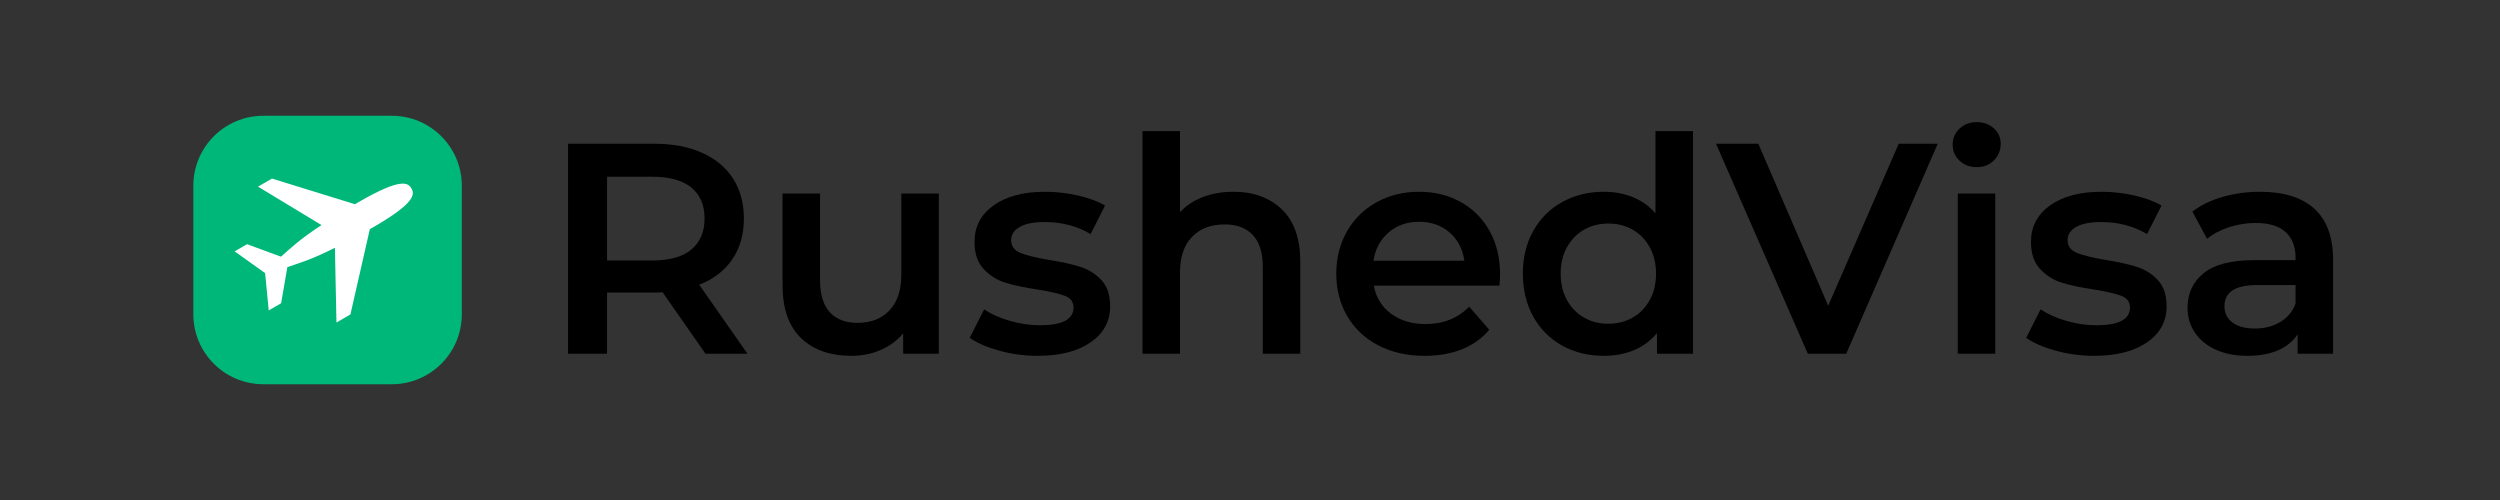
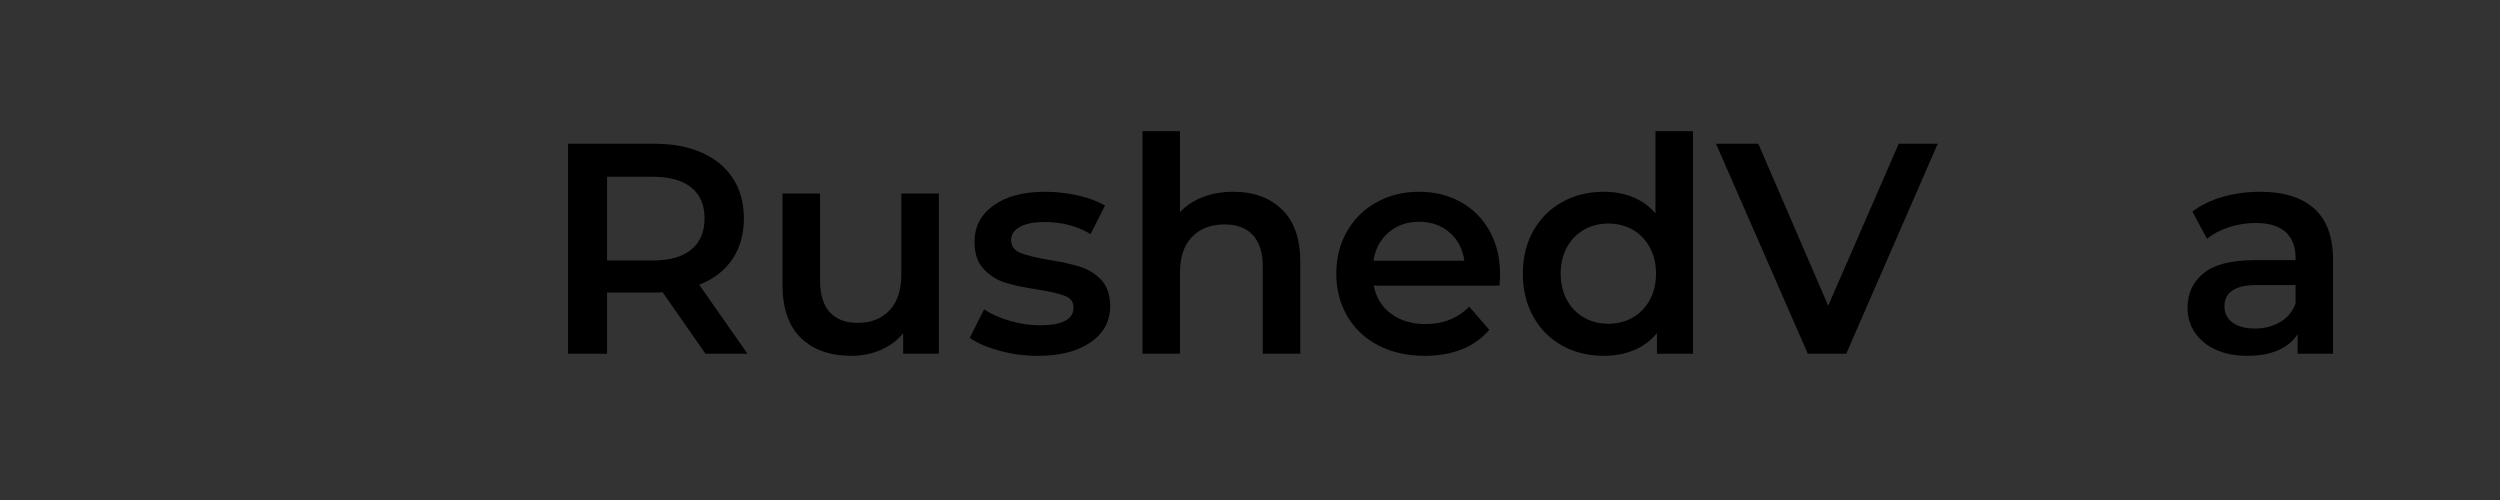
<svg xmlns="http://www.w3.org/2000/svg" width="1000" zoomAndPan="magnify" viewBox="0 0 750 150" height="200" preserveAspectRatio="xMidYMid meet" version="1.2">
  <rect x="0" y="0" width="750" height="150" fill="#333333" stroke="none" />
  <defs>
    <clipPath id="e40c1c1bba">
      <path d="M 1 0.73 L 81.543 0.73 L 81.543 81.27 L 1 81.27 Z M 1 0.73 " />
    </clipPath>
    <clipPath id="93f09f6b15">
      <path d="M 22 0.73 L 60.543 0.73 C 72.141 0.73 81.543 10.129 81.543 21.73 L 81.543 60.27 C 81.543 71.871 72.141 81.27 60.543 81.27 L 22 81.27 C 10.402 81.27 1 71.871 1 60.27 L 1 21.73 C 1 10.129 10.402 0.73 22 0.73 Z M 22 0.73 " />
    </clipPath>
    <clipPath id="0723ac13f0">
      <path d="M 0 0.73 L 80.543 0.73 L 80.543 81.27 L 0 81.27 Z M 0 0.73 " />
    </clipPath>
    <clipPath id="866b2198b9">
-       <path d="M 21 0.73 L 59.543 0.73 C 71.141 0.73 80.543 10.129 80.543 21.73 L 80.543 60.27 C 80.543 71.871 71.141 81.27 59.543 81.27 L 21 81.27 C 9.402 81.27 0 71.871 0 60.27 L 0 21.73 C 0 10.129 9.402 0.73 21 0.73 Z M 21 0.73 " />
-     </clipPath>
+       </clipPath>
    <clipPath id="5aec7fe5f7">
      <rect x="0" width="81" y="0" height="82" />
    </clipPath>
    <clipPath id="b31d679e10">
-       <path d="M 13.387 19.203 L 67 19.203 L 67 62.797 L 13.387 62.797 Z M 13.387 19.203 " />
+       <path d="M 13.387 19.203 L 67 19.203 L 13.387 62.797 Z M 13.387 19.203 " />
    </clipPath>
    <clipPath id="ce4beca370">
-       <rect x="0" width="82" y="0" height="82" />
-     </clipPath>
+       </clipPath>
  </defs>
  <g id="ad87f7d27b">
    <g transform="matrix(1,0,0,1,57,34)">
      <g clip-path="url(#ce4beca370)">
        <g clip-rule="nonzero" clip-path="url(#e40c1c1bba)">
          <g clip-rule="nonzero" clip-path="url(#93f09f6b15)">
            <g transform="matrix(1,0,0,1,1,-0)">
              <g id="01cc9abc76" clip-path="url(#5aec7fe5f7)">
                <g clip-rule="nonzero" clip-path="url(#0723ac13f0)">
                  <g clip-rule="nonzero" clip-path="url(#866b2198b9)">
                    <path style=" stroke:none;fill-rule:nonzero;fill:#00b77a;fill-opacity:1;" d="M 0 0.73 L 80.543 0.73 L 80.543 81.27 L 0 81.27 Z M 0 0.73 " />
                  </g>
                </g>
              </g>
            </g>
          </g>
        </g>
        <g clip-rule="nonzero" clip-path="url(#b31d679e10)">
          <path style=" stroke:none;fill-rule:evenodd;fill:#ffffff;fill-opacity:1;" d="M 66.418 22.516 C 67.41 24.234 67.711 26.809 55.055 34.117 C 54.695 34.324 54.328 34.535 53.953 34.746 L 48.129 60.332 L 43.938 62.754 L 43.473 40.336 C 36.68 43.758 33.648 44.637 29.215 46.125 L 27.336 56.977 L 23.617 59.125 L 22.535 47.938 L 13.387 41.406 L 17.109 39.262 L 27.297 43 C 30.773 39.914 33.066 37.715 39.453 33.523 L 20.402 21.992 L 24.594 19.574 L 49.484 27.266 C 49.891 27.023 50.297 26.789 50.691 26.559 C 63.348 19.254 65.43 20.801 66.418 22.516 Z M 66.418 22.516 " />
        </g>
      </g>
    </g>
    <g style="fill:#000000;fill-opacity:1;">
      <g transform="translate(161.963, 106.124)">
        <path style="stroke:none" d="M 49.688 0 L 36.812 -18.453 C 36.27 -18.391 35.457 -18.359 34.375 -18.359 L 20.156 -18.359 L 20.156 0 L 8.453 0 L 8.453 -63 L 34.375 -63 C 39.832 -63 44.586 -62.098 48.641 -60.297 C 52.691 -58.492 55.797 -55.91 57.953 -52.547 C 60.117 -49.191 61.203 -45.207 61.203 -40.594 C 61.203 -35.852 60.047 -31.77 57.734 -28.344 C 55.422 -24.926 52.109 -22.379 47.797 -20.703 L 62.281 0 Z M 49.406 -40.594 C 49.406 -44.613 48.082 -47.703 45.438 -49.859 C 42.801 -52.016 38.938 -53.094 33.844 -53.094 L 20.156 -53.094 L 20.156 -27.984 L 33.844 -27.984 C 38.938 -27.984 42.801 -29.078 45.438 -31.266 C 48.082 -33.461 49.406 -36.57 49.406 -40.594 Z M 49.406 -40.594 " />
      </g>
    </g>
    <g style="fill:#000000;fill-opacity:1;">
      <g transform="translate(227.744, 106.124)">
        <path style="stroke:none" d="M 53.906 -48.062 L 53.906 0 L 43.203 0 L 43.203 -6.125 C 41.398 -3.957 39.148 -2.289 36.453 -1.125 C 33.754 0.039 30.844 0.625 27.719 0.625 C 21.301 0.625 16.242 -1.156 12.547 -4.719 C 8.859 -8.289 7.016 -13.586 7.016 -20.609 L 7.016 -48.062 L 18.266 -48.062 L 18.266 -22.141 C 18.266 -17.816 19.238 -14.586 21.188 -12.453 C 23.145 -10.328 25.922 -9.266 29.516 -9.266 C 33.535 -9.266 36.727 -10.508 39.094 -13 C 41.469 -15.488 42.656 -19.078 42.656 -23.766 L 42.656 -48.062 Z M 53.906 -48.062 " />
      </g>
    </g>
    <g style="fill:#000000;fill-opacity:1;">
      <g transform="translate(289.027, 106.124)">
        <path style="stroke:none" d="M 22.234 0.625 C 18.328 0.625 14.516 0.113 10.797 -0.906 C 7.078 -1.926 4.109 -3.211 1.891 -4.766 L 6.203 -13.312 C 8.367 -11.875 10.969 -10.719 14 -9.844 C 17.031 -8.977 20.016 -8.547 22.953 -8.547 C 29.672 -8.547 33.031 -10.316 33.031 -13.859 C 33.031 -15.535 32.176 -16.703 30.469 -17.359 C 28.758 -18.023 26.016 -18.66 22.234 -19.266 C 18.273 -19.859 15.047 -20.547 12.547 -21.328 C 10.055 -22.109 7.895 -23.473 6.062 -25.422 C 4.238 -27.367 3.328 -30.082 3.328 -33.562 C 3.328 -38.125 5.234 -41.77 9.047 -44.5 C 12.859 -47.227 18.004 -48.594 24.484 -48.594 C 27.785 -48.594 31.082 -48.219 34.375 -47.469 C 37.676 -46.719 40.379 -45.711 42.484 -44.453 L 38.156 -35.906 C 34.082 -38.312 29.492 -39.516 24.391 -39.516 C 21.086 -39.516 18.582 -39.02 16.875 -38.031 C 15.164 -37.039 14.312 -35.734 14.312 -34.109 C 14.312 -32.305 15.223 -31.031 17.047 -30.281 C 18.879 -29.531 21.719 -28.828 25.562 -28.172 C 29.395 -27.566 32.539 -26.875 35 -26.094 C 37.469 -25.32 39.586 -24.004 41.359 -22.141 C 43.129 -20.273 44.016 -17.633 44.016 -14.219 C 44.016 -9.719 42.062 -6.117 38.156 -3.422 C 34.258 -0.723 28.953 0.625 22.234 0.625 Z M 22.234 0.625 " />
      </g>
    </g>
    <g style="fill:#000000;fill-opacity:1;">
      <g transform="translate(335.37, 106.124)">
        <path style="stroke:none" d="M 34.656 -48.594 C 40.707 -48.594 45.562 -46.82 49.219 -43.281 C 52.883 -39.75 54.719 -34.504 54.719 -27.547 L 54.719 0 L 43.469 0 L 43.469 -26.094 C 43.469 -30.301 42.477 -33.469 40.5 -35.594 C 38.52 -37.727 35.703 -38.797 32.047 -38.797 C 27.898 -38.797 24.625 -37.547 22.219 -35.047 C 19.82 -32.555 18.625 -28.973 18.625 -24.297 L 18.625 0 L 7.375 0 L 7.375 -66.781 L 18.625 -66.781 L 18.625 -42.484 C 20.488 -44.461 22.785 -45.973 25.516 -47.016 C 28.242 -48.066 31.289 -48.594 34.656 -48.594 Z M 34.656 -48.594 " />
      </g>
    </g>
    <g style="fill:#000000;fill-opacity:1;">
      <g transform="translate(397.462, 106.124)">
        <path style="stroke:none" d="M 52.562 -23.766 C 52.562 -22.984 52.5 -21.875 52.375 -20.438 L 14.672 -20.438 C 15.328 -16.895 17.051 -14.086 19.844 -12.016 C 22.633 -9.941 26.098 -8.906 30.234 -8.906 C 35.516 -8.906 39.867 -10.645 43.297 -14.125 L 49.312 -7.203 C 47.156 -4.617 44.426 -2.664 41.125 -1.344 C 37.832 -0.031 34.113 0.625 29.969 0.625 C 24.688 0.625 20.035 -0.422 16.016 -2.516 C 11.992 -4.617 8.891 -7.547 6.703 -11.297 C 4.516 -15.047 3.422 -19.289 3.422 -24.031 C 3.422 -28.707 4.484 -32.922 6.609 -36.672 C 8.742 -40.422 11.703 -43.344 15.484 -45.438 C 19.266 -47.539 23.523 -48.594 28.266 -48.594 C 32.941 -48.594 37.125 -47.555 40.812 -45.484 C 44.5 -43.422 47.379 -40.516 49.453 -36.766 C 51.523 -33.016 52.562 -28.68 52.562 -23.766 Z M 28.266 -39.594 C 24.66 -39.594 21.613 -38.523 19.125 -36.391 C 16.633 -34.266 15.117 -31.438 14.578 -27.906 L 41.844 -27.906 C 41.363 -31.383 39.895 -34.203 37.438 -36.359 C 34.977 -38.516 31.922 -39.594 28.266 -39.594 Z M 28.266 -39.594 " />
      </g>
    </g>
    <g style="fill:#000000;fill-opacity:1;">
      <g transform="translate(453.435, 106.124)">
        <path style="stroke:none" d="M 54.453 -66.781 L 54.453 0 L 43.656 0 L 43.656 -6.203 C 41.789 -3.93 39.492 -2.223 36.766 -1.078 C 34.035 0.055 31.02 0.625 27.719 0.625 C 23.102 0.625 18.945 -0.391 15.25 -2.422 C 11.562 -4.461 8.664 -7.359 6.562 -11.109 C 4.469 -14.859 3.422 -19.164 3.422 -24.031 C 3.422 -28.883 4.469 -33.172 6.562 -36.891 C 8.664 -40.617 11.562 -43.5 15.25 -45.531 C 18.945 -47.57 23.102 -48.594 27.719 -48.594 C 30.895 -48.594 33.801 -48.051 36.438 -46.969 C 39.082 -45.895 41.336 -44.281 43.203 -42.125 L 43.203 -66.781 Z M 29.062 -9 C 31.77 -9 34.203 -9.613 36.359 -10.844 C 38.516 -12.07 40.223 -13.828 41.484 -16.109 C 42.742 -18.391 43.375 -21.031 43.375 -24.031 C 43.375 -27.031 42.742 -29.672 41.484 -31.953 C 40.223 -34.234 38.516 -35.988 36.359 -37.219 C 34.203 -38.445 31.77 -39.062 29.062 -39.062 C 26.363 -39.062 23.938 -38.445 21.781 -37.219 C 19.625 -35.988 17.914 -34.234 16.656 -31.953 C 15.395 -29.672 14.766 -27.031 14.766 -24.031 C 14.766 -21.031 15.395 -18.391 16.656 -16.109 C 17.914 -13.828 19.625 -12.07 21.781 -10.844 C 23.938 -9.613 26.363 -9 29.062 -9 Z M 29.062 -9 " />
      </g>
    </g>
    <g style="fill:#000000;fill-opacity:1;">
      <g transform="translate(515.257, 106.124)">
        <path style="stroke:none" d="M 66.062 -63 L 38.609 0 L 27.094 0 L -0.453 -63 L 12.234 -63 L 33.203 -14.406 L 54.359 -63 Z M 66.062 -63 " />
      </g>
    </g>
    <g style="fill:#000000;fill-opacity:1;">
      <g transform="translate(579.959, 106.124)">
-         <path style="stroke:none" d="M 7.375 -48.062 L 18.625 -48.062 L 18.625 0 L 7.375 0 Z M 13.047 -55.984 C 11.004 -55.984 9.289 -56.625 7.906 -57.906 C 6.531 -59.195 5.844 -60.805 5.844 -62.734 C 5.844 -64.648 6.531 -66.254 7.906 -67.547 C 9.289 -68.836 11.004 -69.484 13.047 -69.484 C 15.086 -69.484 16.797 -68.867 18.172 -67.641 C 19.555 -66.41 20.25 -64.863 20.25 -63 C 20.25 -61.02 19.57 -59.352 18.219 -58 C 16.875 -56.656 15.148 -55.984 13.047 -55.984 Z M 13.047 -55.984 " />
-       </g>
+         </g>
    </g>
    <g style="fill:#000000;fill-opacity:1;">
      <g transform="translate(605.965, 106.124)">
-         <path style="stroke:none" d="M 22.234 0.625 C 18.328 0.625 14.516 0.113 10.797 -0.906 C 7.078 -1.926 4.109 -3.211 1.891 -4.766 L 6.203 -13.312 C 8.367 -11.875 10.969 -10.719 14 -9.844 C 17.031 -8.977 20.016 -8.547 22.953 -8.547 C 29.672 -8.547 33.031 -10.316 33.031 -13.859 C 33.031 -15.535 32.176 -16.703 30.469 -17.359 C 28.758 -18.023 26.016 -18.66 22.234 -19.266 C 18.273 -19.859 15.047 -20.547 12.547 -21.328 C 10.055 -22.109 7.895 -23.473 6.062 -25.422 C 4.238 -27.367 3.328 -30.082 3.328 -33.562 C 3.328 -38.125 5.234 -41.77 9.047 -44.5 C 12.859 -47.227 18.004 -48.594 24.484 -48.594 C 27.785 -48.594 31.082 -48.219 34.375 -47.469 C 37.676 -46.719 40.379 -45.711 42.484 -44.453 L 38.156 -35.906 C 34.082 -38.312 29.492 -39.516 24.391 -39.516 C 21.086 -39.516 18.582 -39.02 16.875 -38.031 C 15.164 -37.039 14.312 -35.734 14.312 -34.109 C 14.312 -32.305 15.223 -31.031 17.047 -30.281 C 18.879 -29.531 21.719 -28.828 25.562 -28.172 C 29.395 -27.566 32.539 -26.875 35 -26.094 C 37.469 -25.32 39.586 -24.004 41.359 -22.141 C 43.129 -20.273 44.016 -17.633 44.016 -14.219 C 44.016 -9.719 42.062 -6.117 38.156 -3.422 C 34.258 -0.723 28.953 0.625 22.234 0.625 Z M 22.234 0.625 " />
-       </g>
+         </g>
    </g>
    <g style="fill:#000000;fill-opacity:1;">
      <g transform="translate(652.309, 106.124)">
        <path style="stroke:none" d="M 25.734 -48.594 C 32.816 -48.594 38.234 -46.898 41.984 -43.516 C 45.734 -40.129 47.609 -35.016 47.609 -28.172 L 47.609 0 L 36.984 0 L 36.984 -5.844 C 35.609 -3.75 33.645 -2.145 31.094 -1.031 C 28.539 0.07 25.469 0.625 21.875 0.625 C 18.27 0.625 15.117 0.008 12.422 -1.219 C 9.723 -2.445 7.633 -4.156 6.156 -6.344 C 4.688 -8.531 3.953 -11.004 3.953 -13.766 C 3.953 -18.086 5.555 -21.551 8.766 -24.156 C 11.984 -26.77 17.039 -28.078 23.938 -28.078 L 36.359 -28.078 L 36.359 -28.797 C 36.359 -32.16 35.352 -34.738 33.344 -36.531 C 31.332 -38.332 28.348 -39.234 24.391 -39.234 C 21.691 -39.234 19.035 -38.812 16.422 -37.969 C 13.816 -37.133 11.613 -35.969 9.812 -34.469 L 5.406 -42.656 C 7.926 -44.582 10.953 -46.051 14.484 -47.062 C 18.023 -48.082 21.773 -48.594 25.734 -48.594 Z M 24.203 -7.562 C 27.023 -7.562 29.531 -8.207 31.719 -9.5 C 33.914 -10.789 35.461 -12.633 36.359 -15.031 L 36.359 -20.609 L 24.75 -20.609 C 18.27 -20.609 15.031 -18.477 15.031 -14.219 C 15.031 -12.176 15.836 -10.555 17.453 -9.359 C 19.078 -8.16 21.328 -7.562 24.203 -7.562 Z M 24.203 -7.562 " />
      </g>
    </g>
  </g>
</svg>